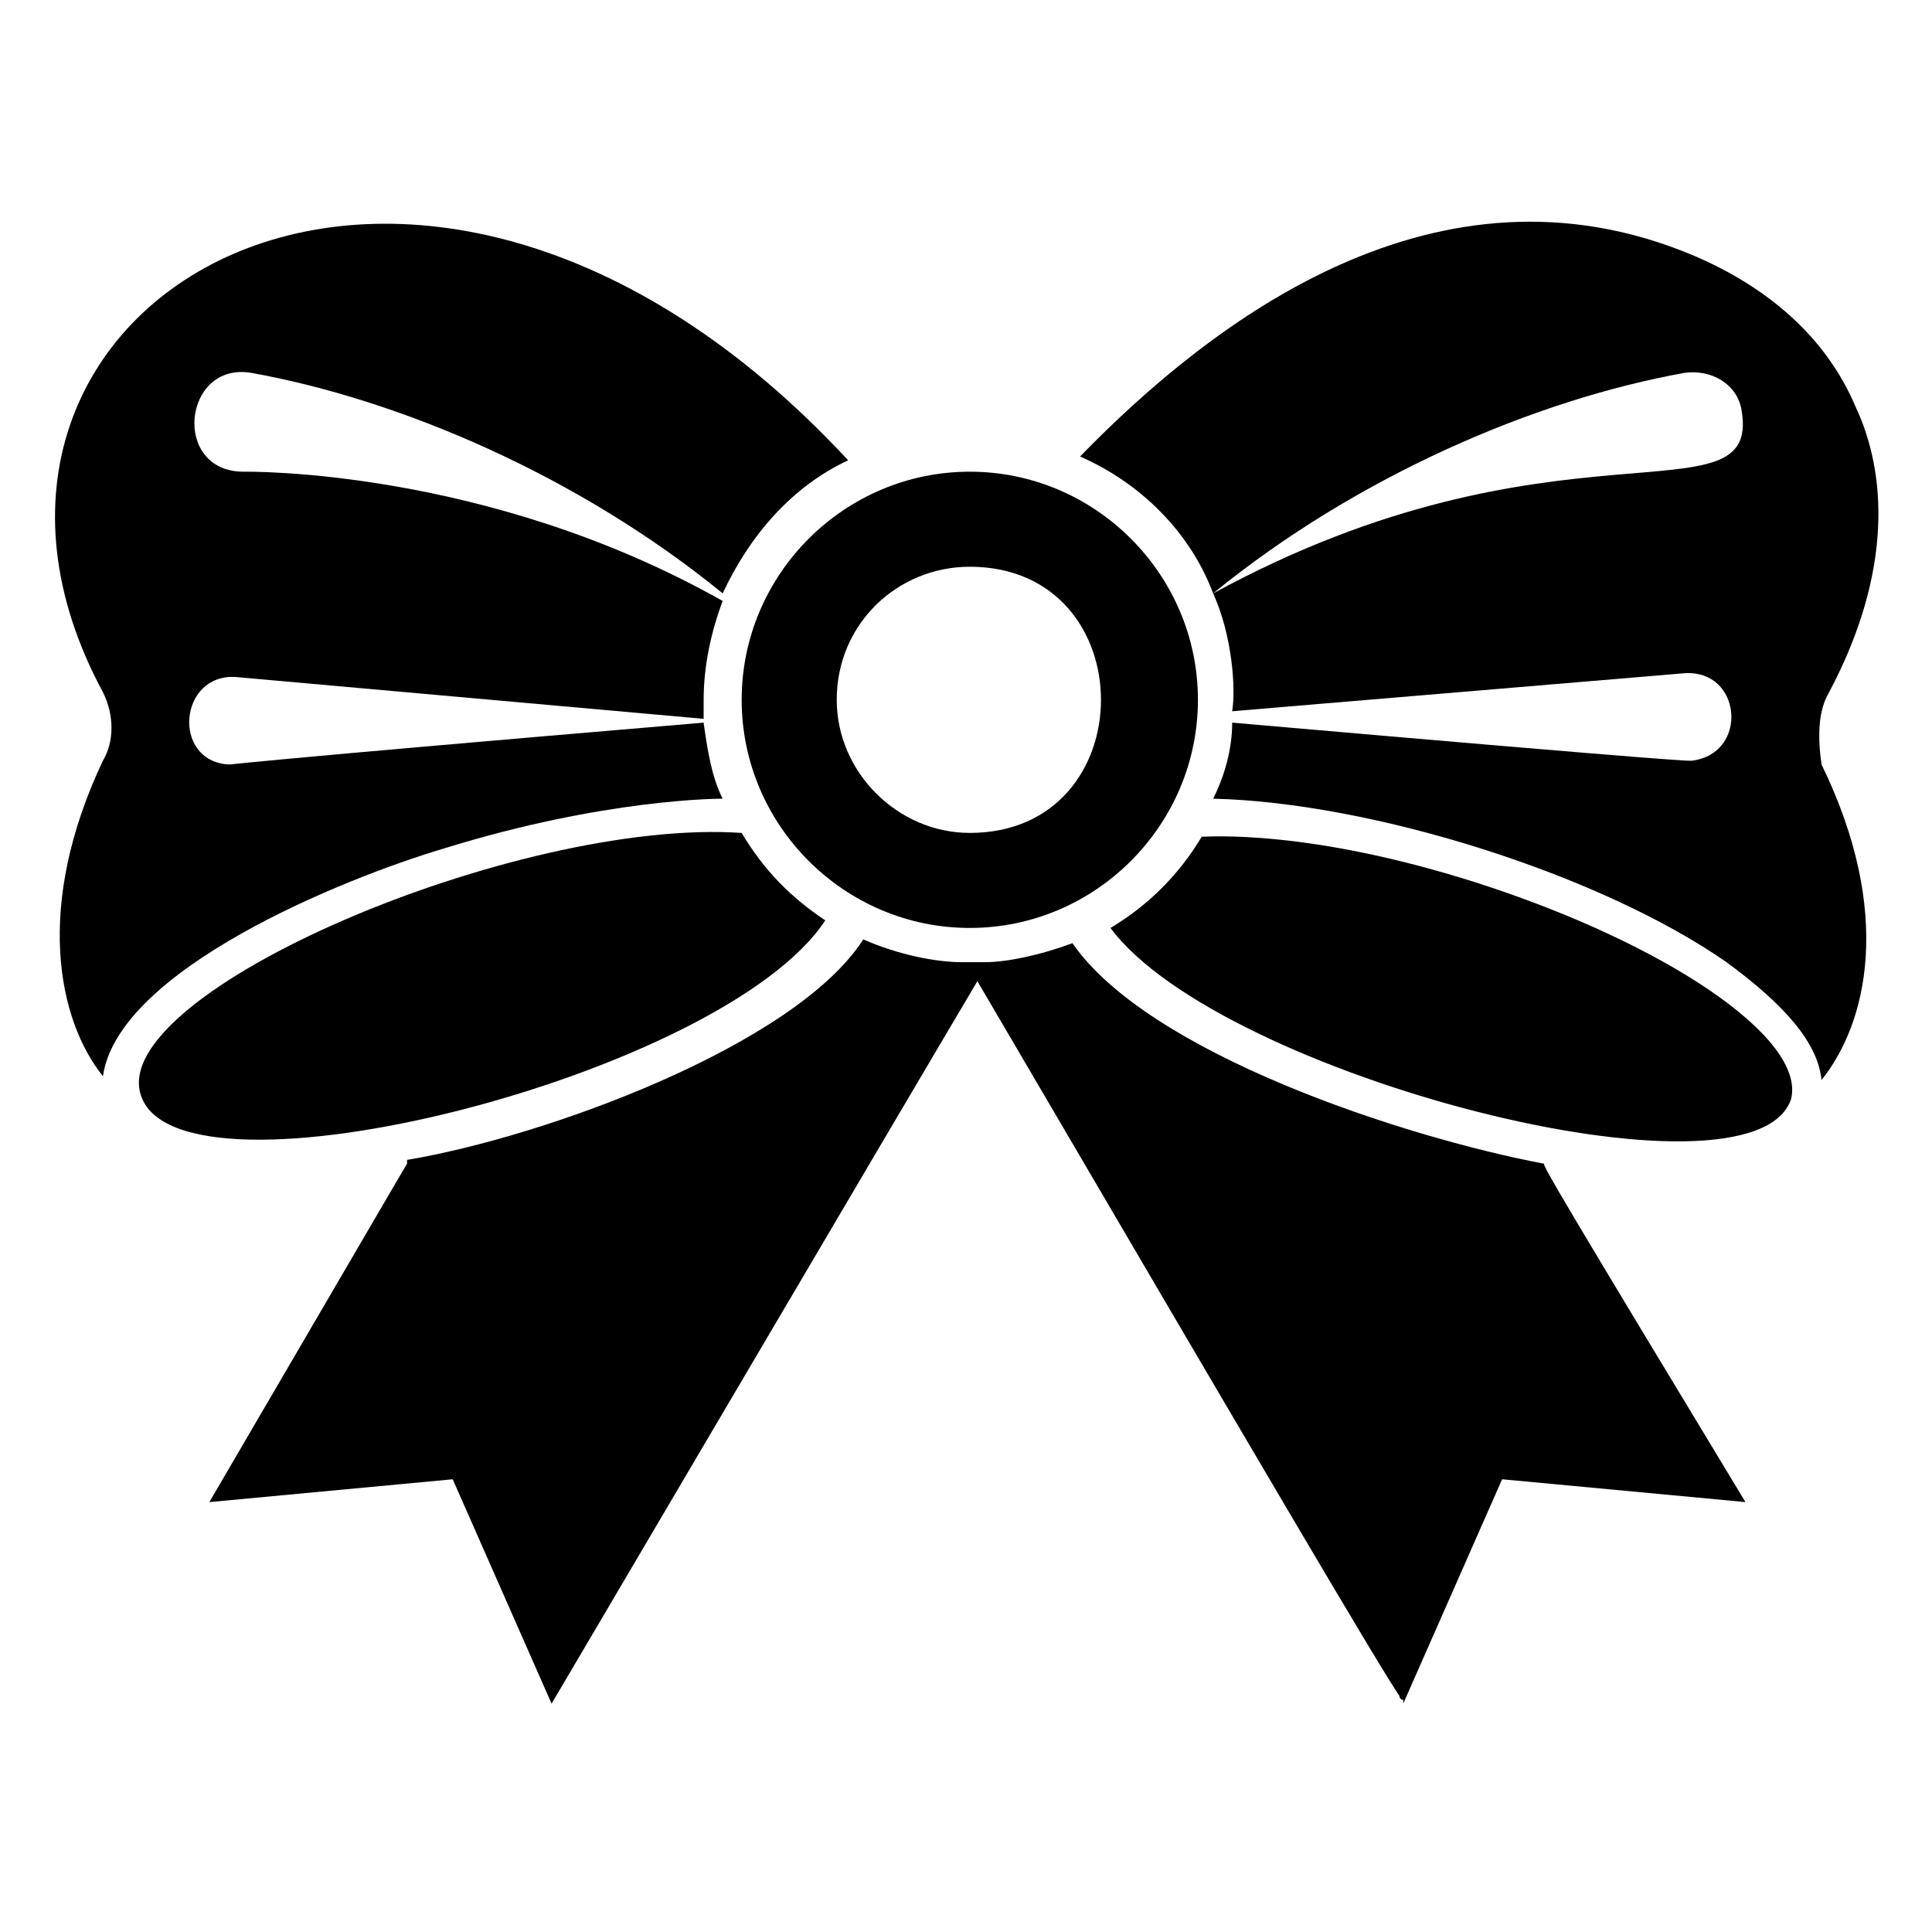
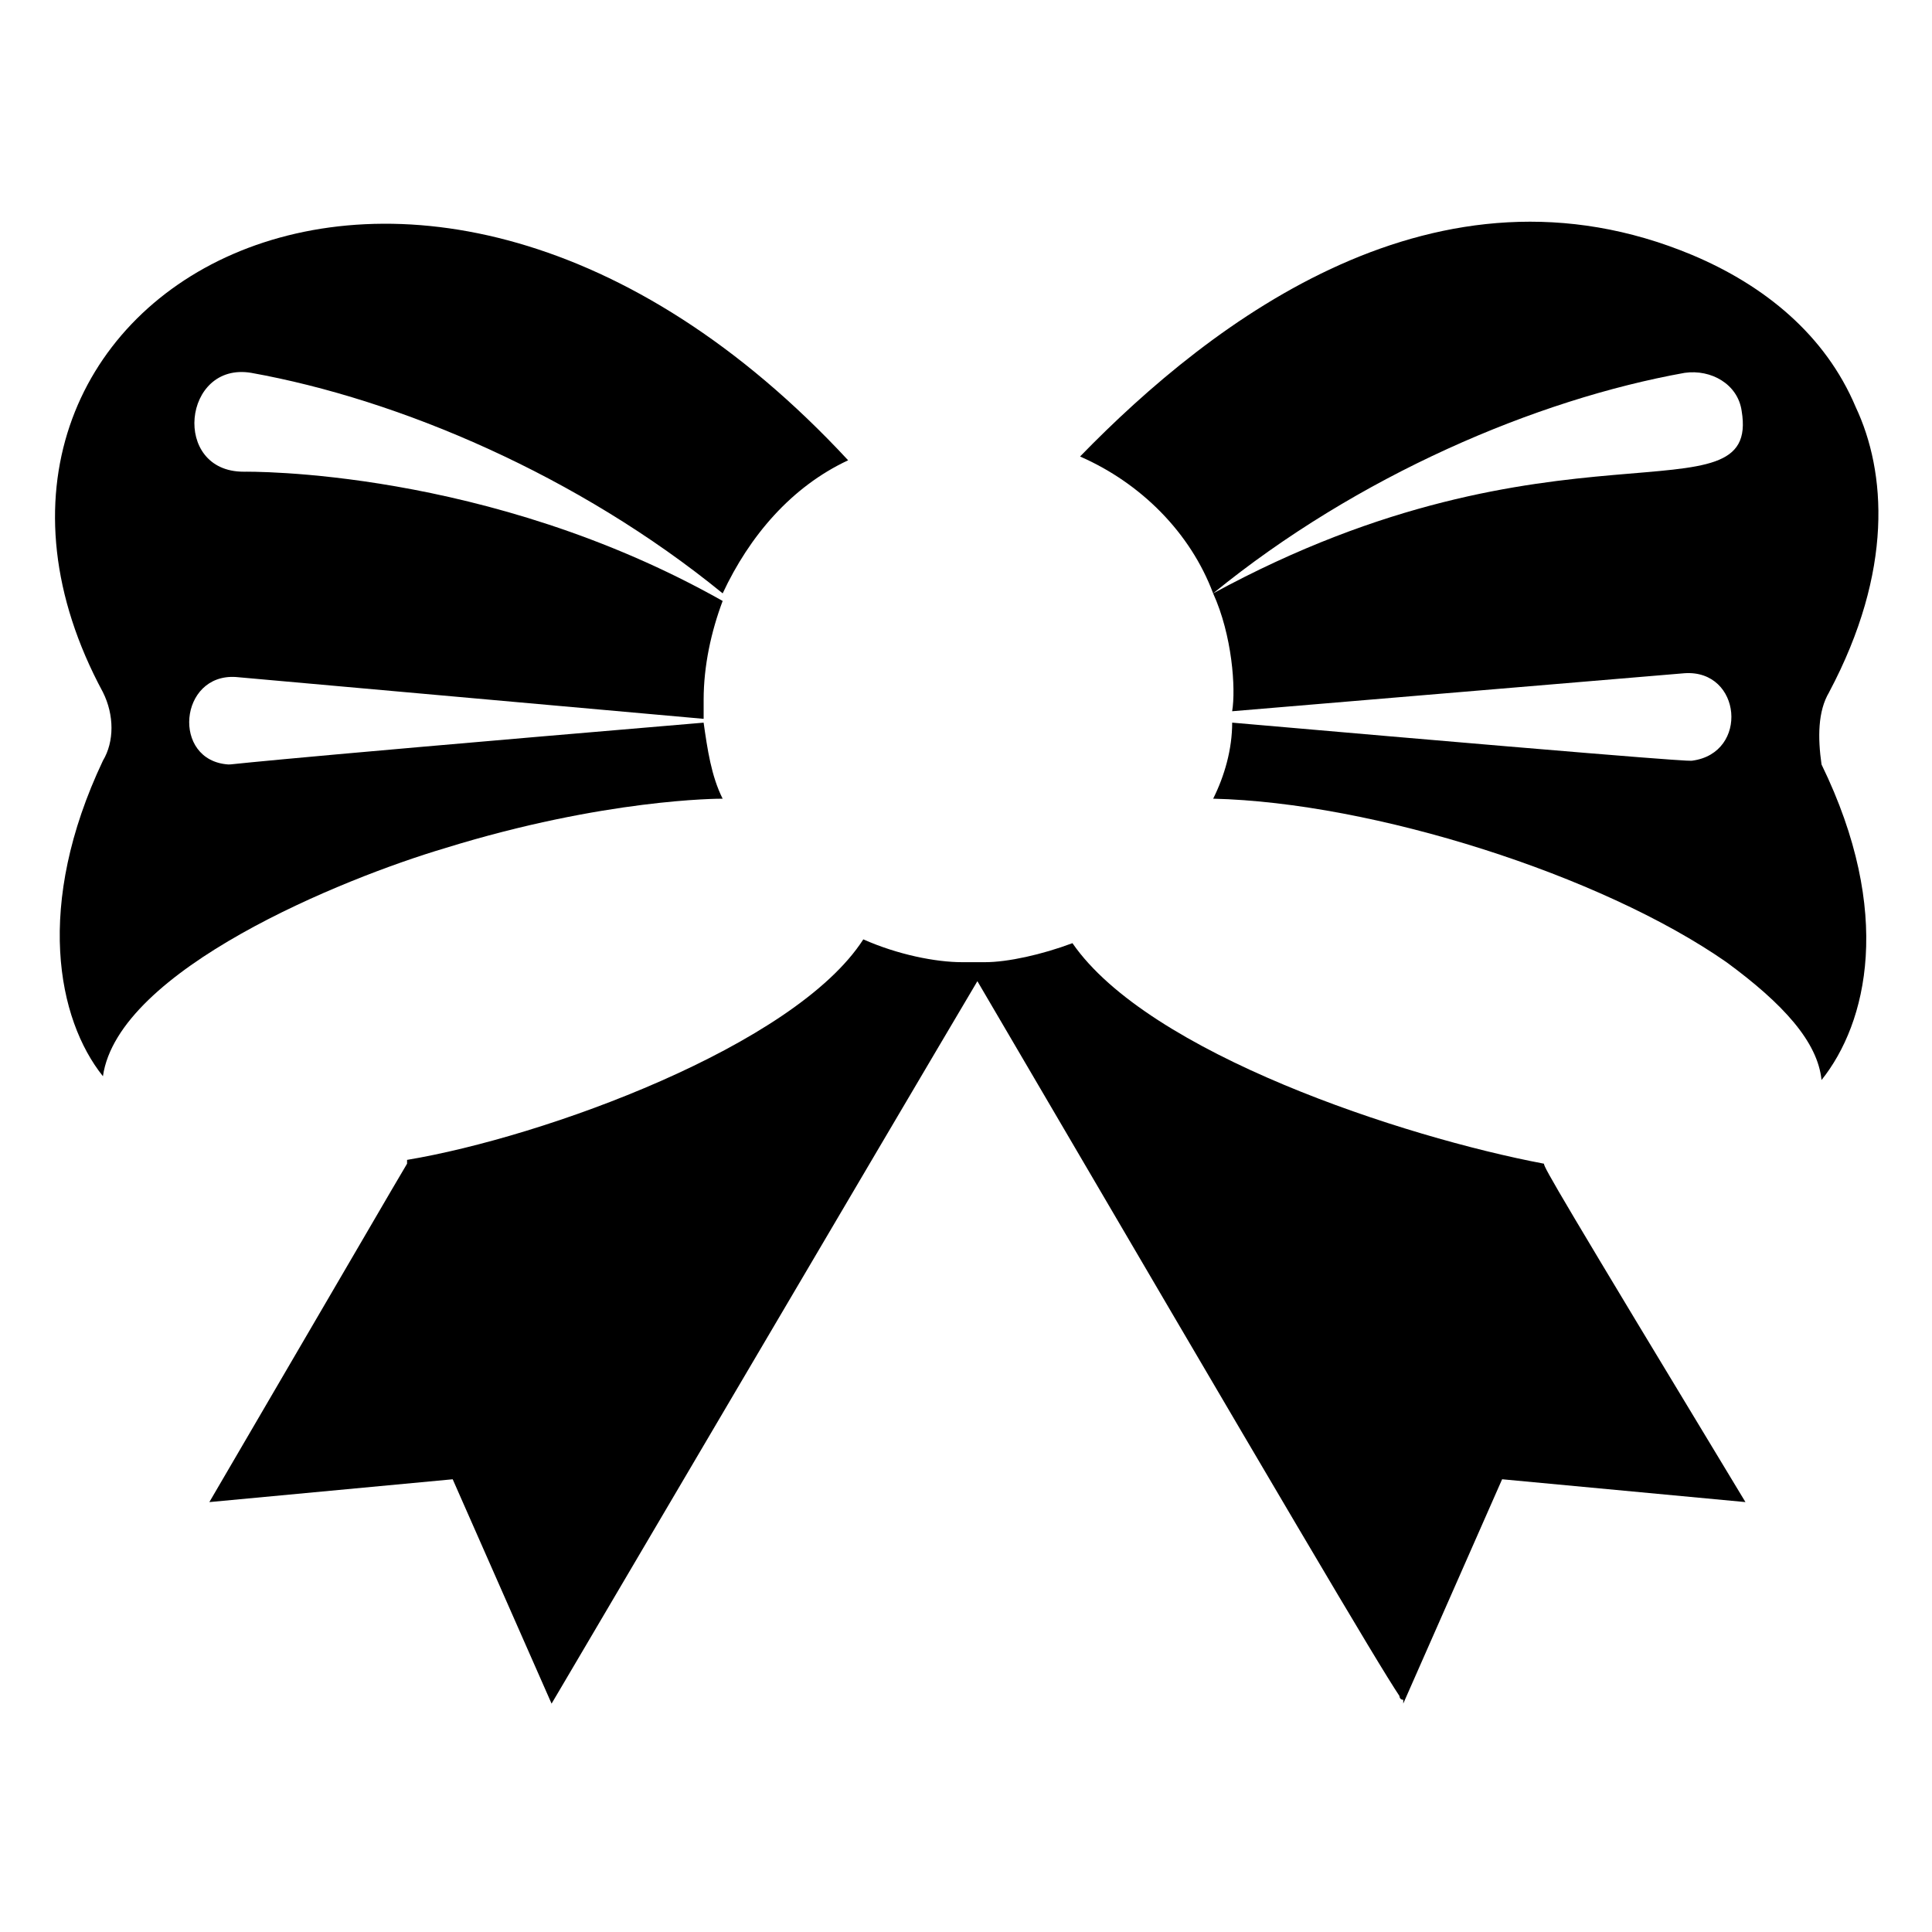
<svg xmlns="http://www.w3.org/2000/svg" fill="#000000" width="800px" height="800px" version="1.1" viewBox="144 144 512 512">
  <g>
-     <path d="m628.73 327.45c17.129-32.242 15.113-58.441 7.055-75.57-8.062-19.145-24.184-32.242-43.328-40.305-67.512-28.215-126.96 17.129-162.23 53.402 16.121 7.055 29.223 20.152 35.266 36.273 38.289-31.234 85.648-51.387 124.95-58.441 7.055-1.008 14.105 3.023 15.113 10.078 5.039 30.23-49.375-1.008-140.06 48.367 5.039 11.082 6.047 25.191 5.039 31.234l119.91-10.078c15.113-1.008 17.129 21.16 2.016 23.176-1.008 0 5.039 1.008-121.92-10.078 0 7.055-2.016 14.105-5.039 20.152 42.32 1.008 102.78 20.152 136.03 43.328 15.113 11.082 24.184 21.16 25.191 31.234 12.09-15.113 19.145-44.336 0-83.633-1.004-7.047-1.004-14.102 2.016-19.141z" />
+     <path d="m628.73 327.45c17.129-32.242 15.113-58.441 7.055-75.57-8.062-19.145-24.184-32.242-43.328-40.305-67.512-28.215-126.96 17.129-162.23 53.402 16.121 7.055 29.223 20.152 35.266 36.273 38.289-31.234 85.648-51.387 124.95-58.441 7.055-1.008 14.105 3.023 15.113 10.078 5.039 30.23-49.375-1.008-140.06 48.367 5.039 11.082 6.047 25.191 5.039 31.234l119.91-10.078c15.113-1.008 17.129 21.16 2.016 23.176-1.008 0 5.039 1.008-121.92-10.078 0 7.055-2.016 14.105-5.039 20.152 42.32 1.008 102.78 20.152 136.03 43.328 15.113 11.082 24.184 21.16 25.191 31.234 12.09-15.113 19.145-44.336 0-83.633-1.004-7.047-1.004-14.102 2.016-19.141" />
    <path d="m261.95 368.76c42.32-13.098 72.547-13.098 73.555-13.098-3.023-6.047-4.031-13.098-5.039-20.152-130.99 11.082-123.94 11.082-125.95 11.082-15.113-1.008-13.098-24.184 2.016-23.176l123.94 11.082v-5.039c0-9.07 2.016-18.137 5.039-26.199-62.469-35.262-125.95-34.254-126.96-34.254-19.145 0-16.121-29.223 2.016-26.199 39.297 7.055 86.656 27.207 124.95 58.441 7.055-15.113 18.137-28.215 33.25-35.266-115.88-124.95-252.91-41.312-197.49 61.465 3.023 6.047 3.023 13.098 0 18.137-18.137 38.289-12.09 68.52 0 83.633 4.031-28.211 63.48-52.395 90.684-60.457z" />
-     <path d="m249.86 452.39s1.008 0 0 0c1.008 0 0 0 0 0v0z" />
    <path d="m553.16 452.39c-37.281-7.055-104.79-29.223-124.95-58.441-8.062 3.023-17.129 5.039-23.176 5.039h-4.031-2.016c-7.055 0-17.129-2.016-26.199-6.047-18.137 28.215-84.641 52.395-120.91 58.441v1.008c-3.023 5.039-14.105 24.184-52.395 89.68l64.488-6.047 26.199 59.449c-7.055 12.09 93.707-159.2 112.85-191.45 82.625 141.07 105.8 180.36 111.85 189.43 0 0 0 1.008 1.008 1.008v1.008l26.199-59.449 64.488 6.047c-49.375-81.617-53.406-88.672-53.406-89.68z" />
-     <path d="m535.02 377.83c-44.336-14.105-70.535-12.09-72.547-12.09-6.047 10.078-14.105 18.137-24.184 24.184 29.223 39.297 170.29 75.57 180.36 45.344 4.031-16.125-33.25-41.316-83.633-57.438z" />
-     <path d="m362.71 387.91c-9.07-6.047-16.121-13.098-22.168-23.176-59.449-4.031-168.27 42.32-159.2 69.527 10.078 31.234 154.17-5.039 181.37-46.352z" />
-     <path d="m340.55 329.46c0 33.25 27.207 60.457 60.457 60.457s60.457-27.207 60.457-60.457-27.207-60.457-60.457-60.457c-33.254 0-60.457 27.207-60.457 60.457zm60.457-35.266c46.352 0 46.352 70.535 0 70.535-19.145 0-35.266-16.121-35.266-35.266-0.004-20.156 16.121-35.27 35.266-35.27z" />
  </g>
</svg>